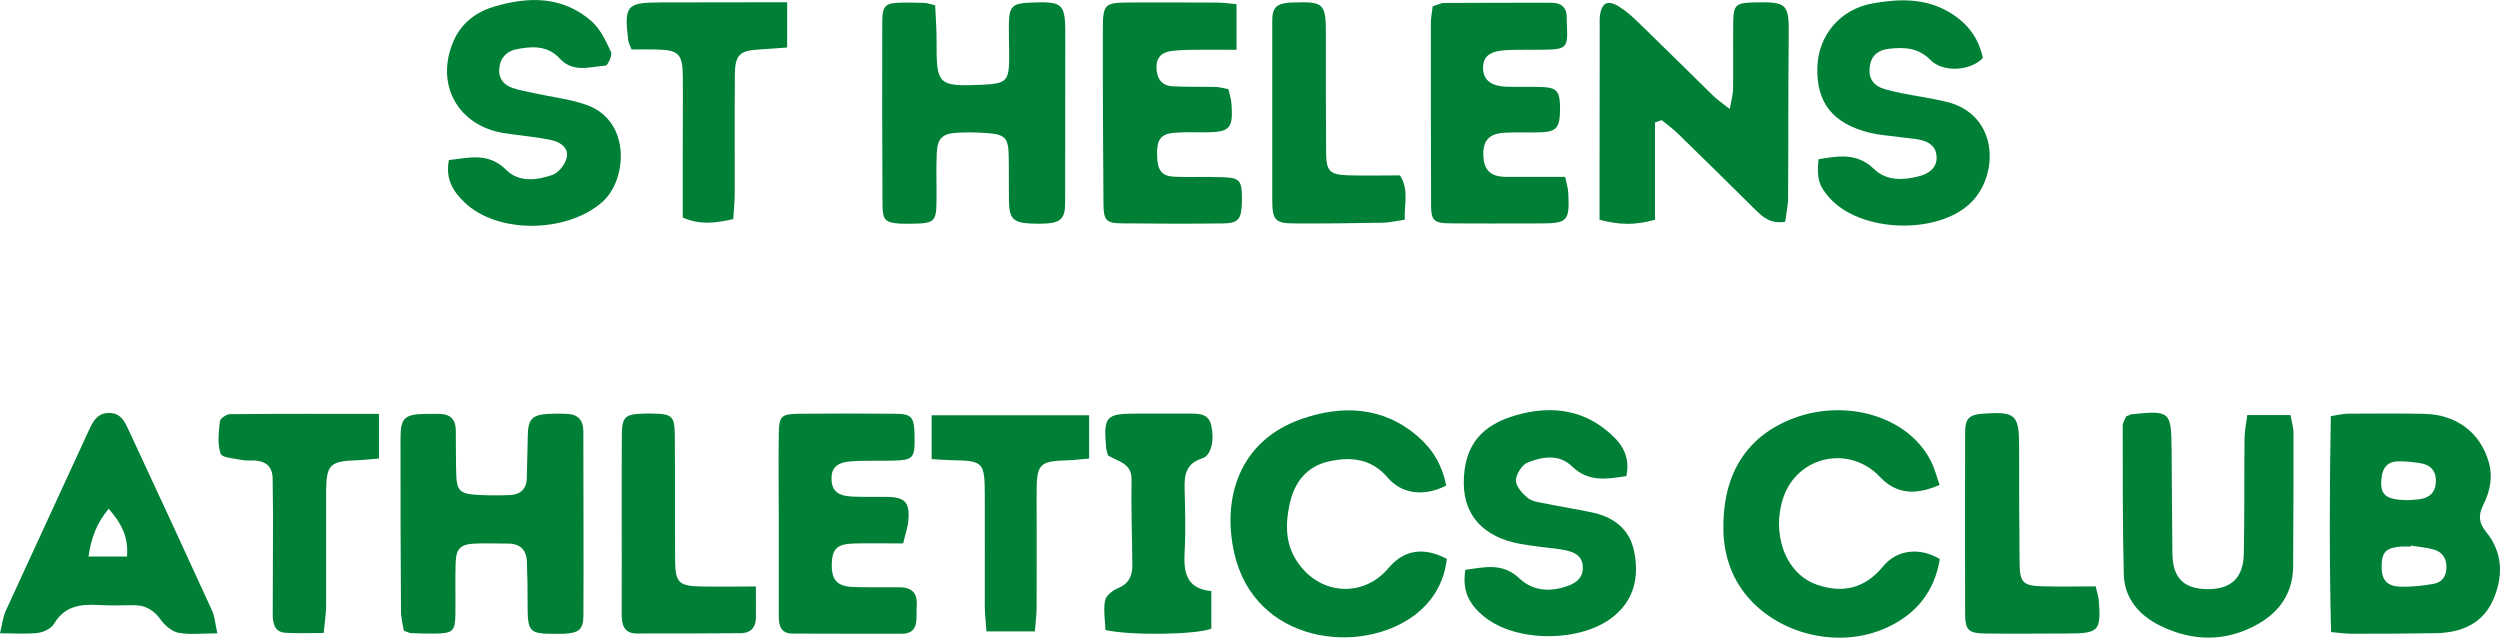
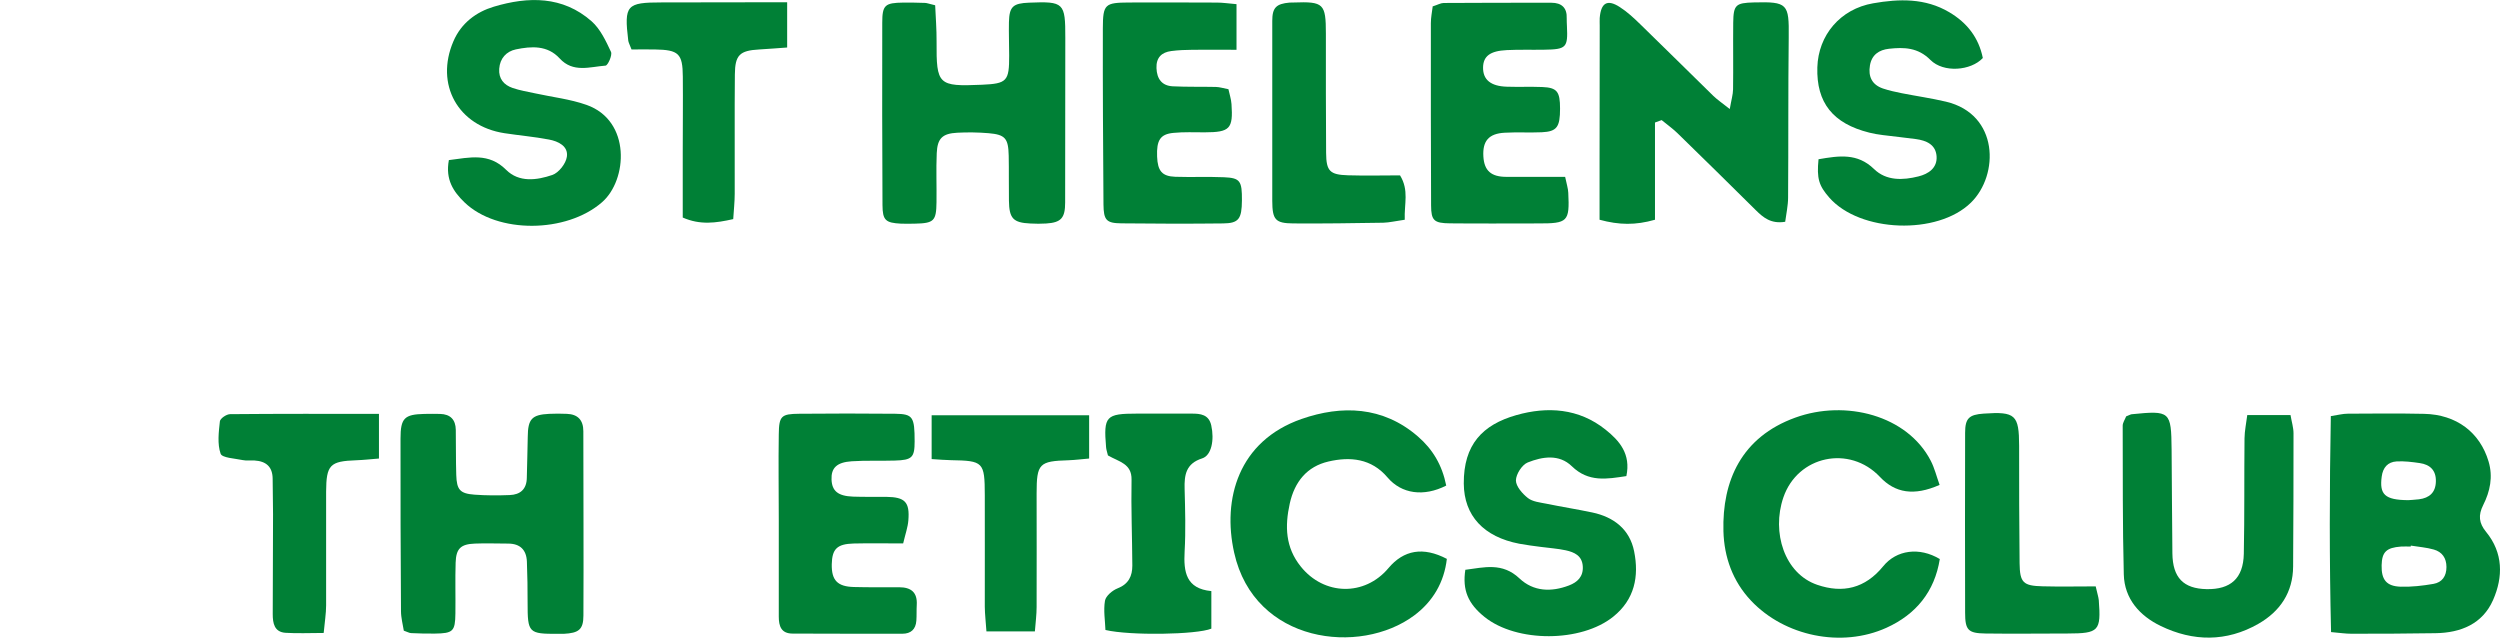
<svg xmlns="http://www.w3.org/2000/svg" id="uuid-eb2a7bd8-cd76-4f14-b389-dea7de6e7c26" data-name="Layer 1" viewBox="0 0 318.9 81.35">
  <path d="M297.35,80.63c-.22-9.23-.2-18.32-.03-27.55.91-.14,1.54-.31,2.17-.31,3.25-.02,6.5-.05,9.74.02,4.12.09,7.11,2.37,8.21,6.07.59,1.97.19,3.83-.68,5.56-.66,1.31-.55,2.31.36,3.42,2.2,2.68,2.19,5.75.9,8.69-1.34,3.06-4.12,4.19-7.34,4.24-3.58.06-7.16.07-10.74.07-.73,0-1.46-.11-2.58-.21ZM307.53,69.59s-.01.08-.02.13c-.41,0-.83-.03-1.24,0-1.87.14-2.43.69-2.47,2.39-.04,1.83.6,2.67,2.43,2.73,1.39.04,2.8-.12,4.18-.36,1.11-.19,1.66-.99,1.66-2.15,0-1.15-.56-1.93-1.61-2.23-.94-.27-1.94-.34-2.91-.5ZM307.21,63.8c.21-.02.79-.04,1.36-.11,1.33-.17,2.12-.87,2.15-2.27.04-1.41-.73-2.16-2.06-2.35-.98-.14-1.98-.27-2.96-.21-1.11.07-1.74.77-1.89,1.94-.3,2.27.38,2.98,3.39,3Z" fill="#008036" stroke-width="0" />
  <path d="M211.11,15.63v12.4c-2.5.71-4.56.68-7.07,0,0-2.55,0-5.03,0-7.5,0-5.75.01-11.5.02-17.24,0-.33-.02-.67,0-1,.16-1.94.97-2.42,2.56-1.39.97.62,1.83,1.43,2.66,2.24,3.11,3.01,6.17,6.07,9.27,9.09.51.49,1.11.9,2.1,1.68.2-1.17.41-1.84.42-2.51.04-2.83-.01-5.66.02-8.5.03-2.29.32-2.53,2.64-2.59,4.3-.11,4.49.17,4.44,4.42-.08,6.82-.03,13.65-.08,20.47,0,1.03-.24,2.07-.37,3.09-1.81.3-2.8-.54-3.76-1.49-3.31-3.28-6.63-6.55-9.97-9.8-.63-.61-1.35-1.12-2.03-1.68-.28.1-.57.21-.85.31Z" fill="#008036" stroke-width="0" />
  <path d="M119.29.67c.07,1.55.19,3.09.18,4.63-.03,5.53.19,5.75,5.78,5.51,3.2-.14,3.49-.45,3.48-3.73,0-1.42-.06-2.84-.03-4.25.05-1.99.51-2.41,2.57-2.49,4.45-.18,4.63,0,4.62,4.5,0,7-.01,13.99-.02,20.99,0,1.98-.51,2.56-2.43,2.68-.66.04-1.33.04-2,0-2.2-.1-2.71-.64-2.74-2.91-.03-1.92.01-3.84-.03-5.75-.05-2.21-.45-2.68-2.57-2.86-1.32-.11-2.67-.13-3.99-.06-1.9.1-2.54.72-2.62,2.62-.09,2.08,0,4.17-.03,6.25-.03,2.4-.33,2.68-2.78,2.73-.58.01-1.17.02-1.75,0-1.97-.1-2.35-.43-2.36-2.38-.04-7.75-.05-15.51-.03-23.26,0-2.25.35-2.53,2.68-2.56.92-.01,1.83.01,2.75.04.24,0,.48.1,1.31.3Z" fill="#008036" stroke-width="0" />
  <path d="M51.51,80.45c-.12-.77-.36-1.64-.36-2.51-.05-7.33-.07-14.67-.06-22,0-2.61.5-3.08,3.04-3.14.67-.02,1.33-.01,2,0,1.32.03,1.99.73,2.01,2.03.03,1.92,0,3.83.06,5.75.06,1.9.47,2.38,2.33,2.52,1.49.11,3,.11,4.49.05,1.35-.05,2.16-.75,2.18-2.2.03-1.74.1-3.49.12-5.23.02-2.26.51-2.82,2.73-2.93.75-.04,1.5-.03,2.25,0,1.41.05,2.11.8,2.11,2.22,0,7.83.05,15.66.01,23.5,0,1.81-.61,2.24-2.5,2.34-.25.01-.5,0-.75,0-3.76.02-3.87-.12-3.87-3.96,0-1.75-.02-3.5-.09-5.25-.06-1.5-.86-2.29-2.38-2.3-1.42,0-2.83-.06-4.25,0-1.81.07-2.4.63-2.46,2.42-.07,2.16,0,4.33-.03,6.5-.03,2.28-.3,2.53-2.63,2.56-1,.01-2-.01-3-.06-.24,0-.47-.15-.97-.32Z" fill="#008036" stroke-width="0" />
  <path d="M247.4,61.86c-3.26,1.44-5.66,1.03-7.6-1.03-3.87-4.1-10.5-2.71-12.32,2.64-1.51,4.44.14,9.7,4.33,11.13,3.25,1.11,6.1.47,8.42-2.38,1.68-2.06,4.59-2.48,7.21-.91-.66,4.15-3.03,7.06-6.81,8.77-5.72,2.59-12.99,1.08-17.27-3.46-2.34-2.48-3.43-5.56-3.52-8.86-.17-6.42,2.29-12,9.17-14.49,6.42-2.33,14.29-.29,17.28,5.51.48.93.73,1.97,1.12,3.06Z" fill="#008036" stroke-width="0" />
  <path d="M184.48,61.94c-2.86,1.46-5.7,1.07-7.49-1.04-2.06-2.43-4.77-2.67-7.53-2.03-2.73.63-4.32,2.57-4.94,5.37-.64,2.9-.55,5.59,1.4,8.02,2.97,3.72,8.15,3.83,11.19.21,1.95-2.32,4.43-2.76,7.45-1.18-.34,2.98-1.78,5.44-4.17,7.22-6.9,5.14-20.38,3.57-22.96-8.01-1.53-6.85.54-14.25,8.61-17.06,5.09-1.77,10.35-1.64,14.82,2.23,1.89,1.63,3.1,3.65,3.62,6.27Z" fill="#008036" stroke-width="0" />
  <path d="M186.94,72.68c2.36-.3,4.69-.97,6.88,1.1,1.79,1.69,4.06,1.76,6.32.9,1.08-.41,1.84-1.13,1.76-2.43-.08-1.37-1.08-1.81-2.16-2.05-1.05-.23-2.14-.29-3.21-.44-.91-.12-1.82-.23-2.72-.4-4.54-.87-7.06-3.56-7.09-7.68-.03-4.96,2.38-7.5,6.71-8.73,3.95-1.12,7.96-.88,11.38,1.86,1.79,1.43,3.24,3.11,2.65,5.92-2.49.38-4.83.81-6.95-1.25-1.63-1.59-3.77-1.23-5.63-.49-.73.29-1.5,1.5-1.51,2.29,0,.76.83,1.7,1.53,2.25.6.47,1.54.56,2.34.72,1.95.4,3.92.71,5.87,1.12,2.75.58,4.78,2.15,5.34,4.96.64,3.18.07,6.14-2.66,8.33-4.09,3.3-12.32,3.33-16.42.04-2.1-1.69-2.85-3.42-2.45-6.03Z" fill="#008036" stroke-width="0" />
  <path d="M231.99,20.31c2.58-.44,4.93-.82,7.06,1.25,1.57,1.53,3.69,1.44,5.68.94,1.25-.31,2.41-1.07,2.3-2.57-.11-1.5-1.32-2.01-2.64-2.19-1.4-.19-2.81-.33-4.22-.51-.58-.07-1.16-.17-1.72-.31-4.65-1.16-6.76-3.82-6.63-8.33.12-4.09,2.91-7.44,7.12-8.17,3.31-.58,6.64-.68,9.71,1.14,2.28,1.35,3.75,3.24,4.28,5.84-1.52,1.63-5.01,1.92-6.68.25-1.59-1.6-3.36-1.64-5.29-1.43-1.26.14-2.2.76-2.43,2.12-.24,1.43.26,2.47,1.66,2.95.78.26,1.59.44,2.4.6,1.88.37,3.78.64,5.64,1.08,6.76,1.6,6.8,9.34,3.18,12.88-4.27,4.18-14.17,3.81-18.07-.65-1.33-1.52-1.61-2.43-1.37-4.88Z" fill="#008036" stroke-width="0" />
  <path d="M57.27,20.42c2.65-.33,5.08-.97,7.29,1.24,1.65,1.65,3.92,1.33,5.89.66.82-.28,1.74-1.45,1.86-2.33.2-1.35-1.1-1.97-2.28-2.19-1.88-.36-3.79-.52-5.68-.81-5.94-.91-8.88-6.23-6.51-11.73,1-2.33,2.92-3.74,5.16-4.41,4.38-1.31,8.78-1.38,12.46,1.86,1.12.99,1.83,2.52,2.48,3.91.19.41-.4,1.73-.7,1.75-2,.15-4.14.95-5.85-.92-1.56-1.7-3.61-1.56-5.59-1.15-1.19.25-2.03,1.13-2.12,2.47-.09,1.28.6,2.07,1.71,2.45.93.32,1.92.48,2.89.69,2.18.48,4.45.73,6.54,1.47,5.7,2.01,5.24,9.58,1.97,12.42-4.55,3.96-13.35,4.04-17.53.02-1.42-1.37-2.47-2.92-2-5.41Z" fill="#008036" stroke-width="0" />
  <path d="M271.22,53.11c.39-.15.54-.25.7-.27,4.92-.49,5.04-.39,5.09,4.51.05,4.42.04,8.83.1,13.25.04,3.09,1.41,4.49,4.36,4.55,3.07.06,4.68-1.37,4.75-4.49.1-4.91.04-9.83.09-14.74.01-.96.22-1.92.35-2.97h5.52c.15.89.38,1.6.38,2.32,0,5.66-.01,11.33-.05,16.99-.02,3.31-1.66,5.73-4.44,7.32-4.06,2.32-8.32,2.27-12.45.27-2.67-1.29-4.63-3.45-4.71-6.58-.16-6.32-.12-12.65-.14-18.97,0-.38.28-.77.44-1.18Z" fill="#008036" stroke-width="0" />
  <path d="M115.2,69.32c-2.33,0-4.32-.04-6.31.01-2.12.06-2.75.7-2.79,2.65-.04,2.04.72,2.85,2.84,2.9,1.91.05,3.83.03,5.75.03,1.53,0,2.35.65,2.25,2.27-.04.66,0,1.33-.05,2-.08,1.09-.69,1.66-1.79,1.66-4.66,0-9.33,0-13.99-.02-1.46,0-1.77-.94-1.77-2.17,0-4.08,0-8.17,0-12.25,0-3.67-.06-7.33,0-11,.03-2.34.31-2.6,2.61-2.62,4.08-.04,8.16-.04,12.24,0,2.26.03,2.48.4,2.48,3.53,0,2.04-.32,2.38-2.52,2.44-1.83.06-3.67-.03-5.5.09-1.93.13-2.64.86-2.58,2.34.06,1.46.83,2.1,2.75,2.17,1.41.05,2.83.02,4.25.03,2.37.03,2.99.66,2.8,3-.07.88-.38,1.74-.66,2.93Z" fill="#008036" stroke-width="0" />
-   <path d="M27.73,80.79c-2.01,0-3.52.2-4.95-.07-.84-.16-1.74-.92-2.27-1.66-.92-1.28-2.01-1.9-3.56-1.86-1.5.04-3,.05-4.49-.03-2.27-.12-4.26.17-5.57,2.41-.35.6-1.32,1.06-2.05,1.15-1.46.18-2.95.05-4.84.05.29-1.18.37-2.05.71-2.81,3.52-7.7,7.1-15.38,10.63-23.09.55-1.19,1.11-2.24,2.66-2.2,1.46.04,1.94,1.17,2.42,2.2,3.58,7.68,7.14,15.36,10.66,23.07.32.71.36,1.55.64,2.83ZM11.3,70.99h4.9c.21-2.5-.71-4.24-2.34-6.09-1.54,1.86-2.21,3.67-2.57,6.09Z" fill="#008036" stroke-width="0" />
  <path d="M157.73.54v5.81c-1.97,0-3.78-.02-5.58,0-.91.01-1.83.04-2.74.16-1.24.16-1.94.84-1.89,2.18.05,1.37.69,2.25,2.08,2.32,1.83.09,3.66.04,5.49.08.48.01.97.17,1.61.29.13.64.35,1.26.39,1.9.22,3.16-.21,3.59-3.41,3.6-1.33,0-2.67-.06-3.99.07-1.69.16-2.17.94-2.09,3.02.07,1.84.63,2.52,2.32,2.58,2.08.07,4.16-.03,6.23.06,2.05.09,2.29.47,2.27,2.97-.02,2.35-.41,2.9-2.4,2.92-4.33.05-8.65.04-12.98-.01-1.92-.02-2.26-.41-2.28-2.42-.05-7.49-.1-14.98-.08-22.48.01-3.06.27-3.25,3.31-3.27,3.74-.02,7.49,0,11.23.01.73,0,1.46.11,2.5.2Z" fill="#008036" stroke-width="0" />
  <path d="M182.8.8c.57-.18.96-.41,1.35-.42,4.58-.03,9.16-.03,13.74-.03,1.31,0,2.02.64,1.96,2.01-.01.33.02.67.03,1,.13,2.72-.08,2.94-2.91,2.98-1.58.03-3.17-.03-4.75.05-2.15.1-3.01.78-3.04,2.2-.03,1.57.97,2.41,3.05,2.47,1.5.05,3-.02,4.5.04,1.89.08,2.27.57,2.27,2.76,0,2.34-.4,2.92-2.32,3.01-1.58.07-3.17-.03-4.75.06-2.03.11-2.83,1.06-2.71,3.04.11,1.81.99,2.59,2.95,2.59,2.48,0,4.95,0,7.48,0,.19.94.38,1.48.4,2.04.18,3.68-.07,3.91-3.84,3.9-3.75,0-7.5.03-11.25-.01-2.04-.02-2.4-.36-2.41-2.28-.04-7.75-.03-15.5-.03-23.25,0-.72.15-1.44.24-2.17Z" fill="#008036" stroke-width="0" />
  <path d="M48.34,52.79v5.7c-1.1.09-1.99.19-2.88.22-3.37.12-3.84.57-3.86,4.01-.02,4.83.02,9.67,0,14.5,0,1.05-.18,2.1-.31,3.52-1.78,0-3.34.08-4.88-.02-1.42-.1-1.62-1.23-1.62-2.38,0-4.25.04-8.5.04-12.75,0-1.5-.05-3-.05-4.49,0-1.55-.83-2.27-2.31-2.36-.5-.03-1.02.05-1.5-.05-1-.21-2.65-.28-2.83-.82-.43-1.25-.24-2.75-.09-4.13.04-.36.84-.91,1.3-.91,6.23-.06,12.46-.04,18.98-.04Z" fill="#008036" stroke-width="0" />
  <path d="M141.33,58.1c-.1-.43-.22-.75-.24-1.07-.33-3.94-.03-4.27,3.94-4.27,2.33,0,4.66,0,6.99,0,1.12,0,2.18.11,2.49,1.51.41,1.86.03,3.82-1.16,4.2-2.07.66-2.29,2.1-2.24,3.9.07,2.66.15,5.33,0,7.99-.14,2.59.17,4.73,3.41,5.04v4.79c-1.87.77-10.37.91-13.51.17-.04-1.18-.27-2.49-.06-3.73.11-.62.95-1.32,1.61-1.58,1.41-.55,1.88-1.57,1.88-2.91-.02-3.65-.17-7.3-.1-10.95.04-2.06-1.6-2.28-3-3.09Z" fill="#008036" stroke-width="0" />
  <path d="M80.55,6.29c-.25-.65-.38-.88-.41-1.11-.54-4.53-.23-4.87,4.26-4.87,4.41,0,8.82-.01,13.22-.02.82,0,1.64,0,2.79,0v5.77c-1.14.08-2.35.18-3.56.25-2.48.14-3.09.69-3.11,3.18-.05,5.07,0,10.15-.02,15.22,0,1.05-.12,2.11-.19,3.24-2.22.5-4.21.78-6.44-.2,0-2.79,0-5.52,0-8.25,0-3.25.04-6.49.01-9.73-.02-2.94-.53-3.41-3.55-3.46-.98-.02-1.97,0-3,0Z" fill="#008036" stroke-width="0" />
  <path d="M132.02,80.54h-6.19c-.08-1.21-.2-2.18-.21-3.15-.01-4.74.02-9.49,0-14.23-.01-4.23-.18-4.39-4.32-4.46-.73-.01-1.47-.08-2.46-.14v-5.59h20.09v5.52c-.87.07-1.75.19-2.63.22-3.75.11-4.07.42-4.07,4.26,0,4.82.02,9.65,0,14.47,0,.97-.13,1.94-.22,3.1Z" fill="#008036" stroke-width="0" />
  <path d="M179.19,28.03c-1.15.16-1.94.36-2.74.38-3.83.06-7.65.12-11.48.09-2.29-.02-2.67-.47-2.68-2.88-.01-7.65,0-15.31,0-22.96,0-1.68.5-2.18,2.21-2.33.17-.01.33,0,.5-.01,3.85-.14,4.13.13,4.13,3.98,0,5.08-.01,10.16.03,15.23.02,2.3.48,2.76,2.79,2.83,2.23.07,4.47.01,6.64.01,1.17,1.91.52,3.62.6,5.65Z" fill="#008036" stroke-width="0" />
-   <path d="M96.42,74.81c0,1.68.03,2.89,0,4.1-.04,1.2-.74,1.85-1.91,1.86-4.41.04-8.83.04-13.24.04-1.71,0-1.98-1.13-1.97-2.54.02-4.67,0-9.33,0-14,0-2.92,0-5.83.02-8.75.02-2.34.38-2.69,2.78-2.76.42-.01.83-.02,1.25,0,2.39.05,2.71.33,2.73,2.79.04,5.33,0,10.67.04,16,.02,2.75.5,3.2,3.21,3.26,2.15.05,4.3,0,7.11,0Z" fill="#008036" stroke-width="0" />
  <path d="M267.33,74.81c.21.94.35,1.34.39,1.74.3,3.95.02,4.25-3.98,4.26-3.49,0-6.98.05-10.47,0-2.22-.03-2.6-.43-2.6-2.66-.02-7.65-.02-15.3,0-22.95,0-1.85.51-2.31,2.37-2.44,4.05-.28,4.51.15,4.52,4.12,0,4.99,0,9.98.06,14.97.03,2.48.46,2.88,2.94,2.94,2.22.06,4.44.01,6.8.01Z" fill="#008036" stroke-width="0" />
</svg>